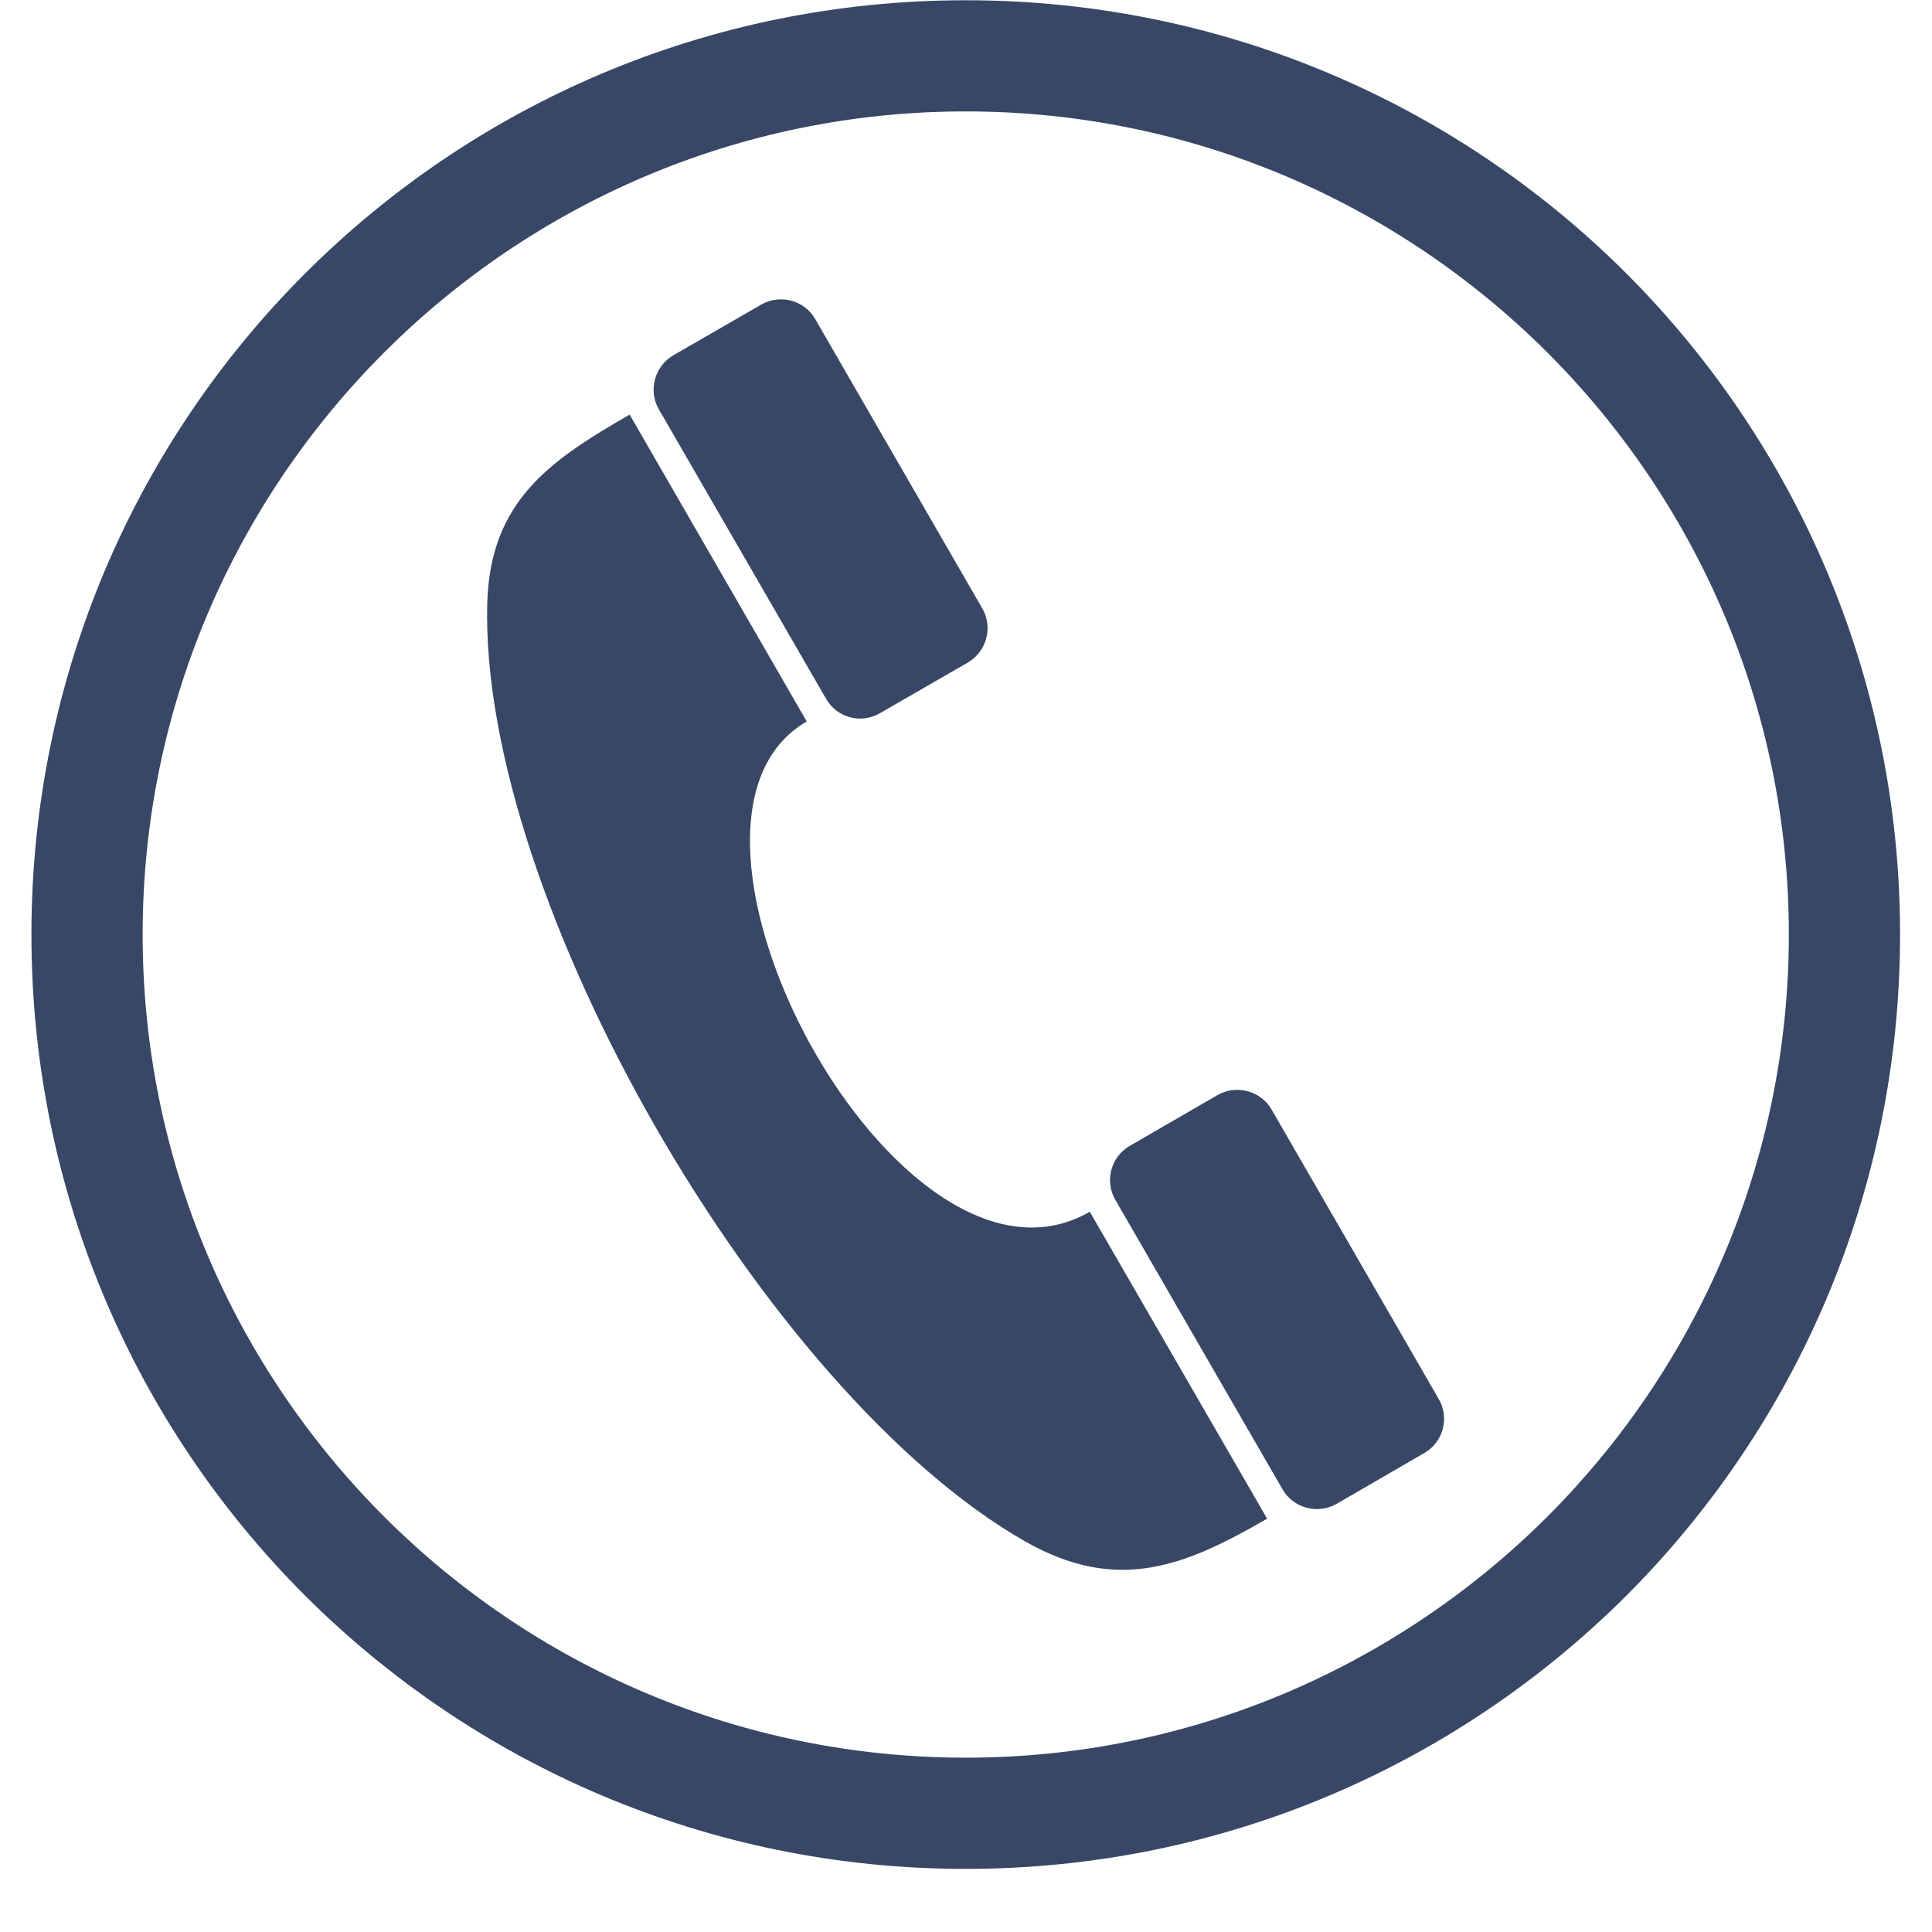
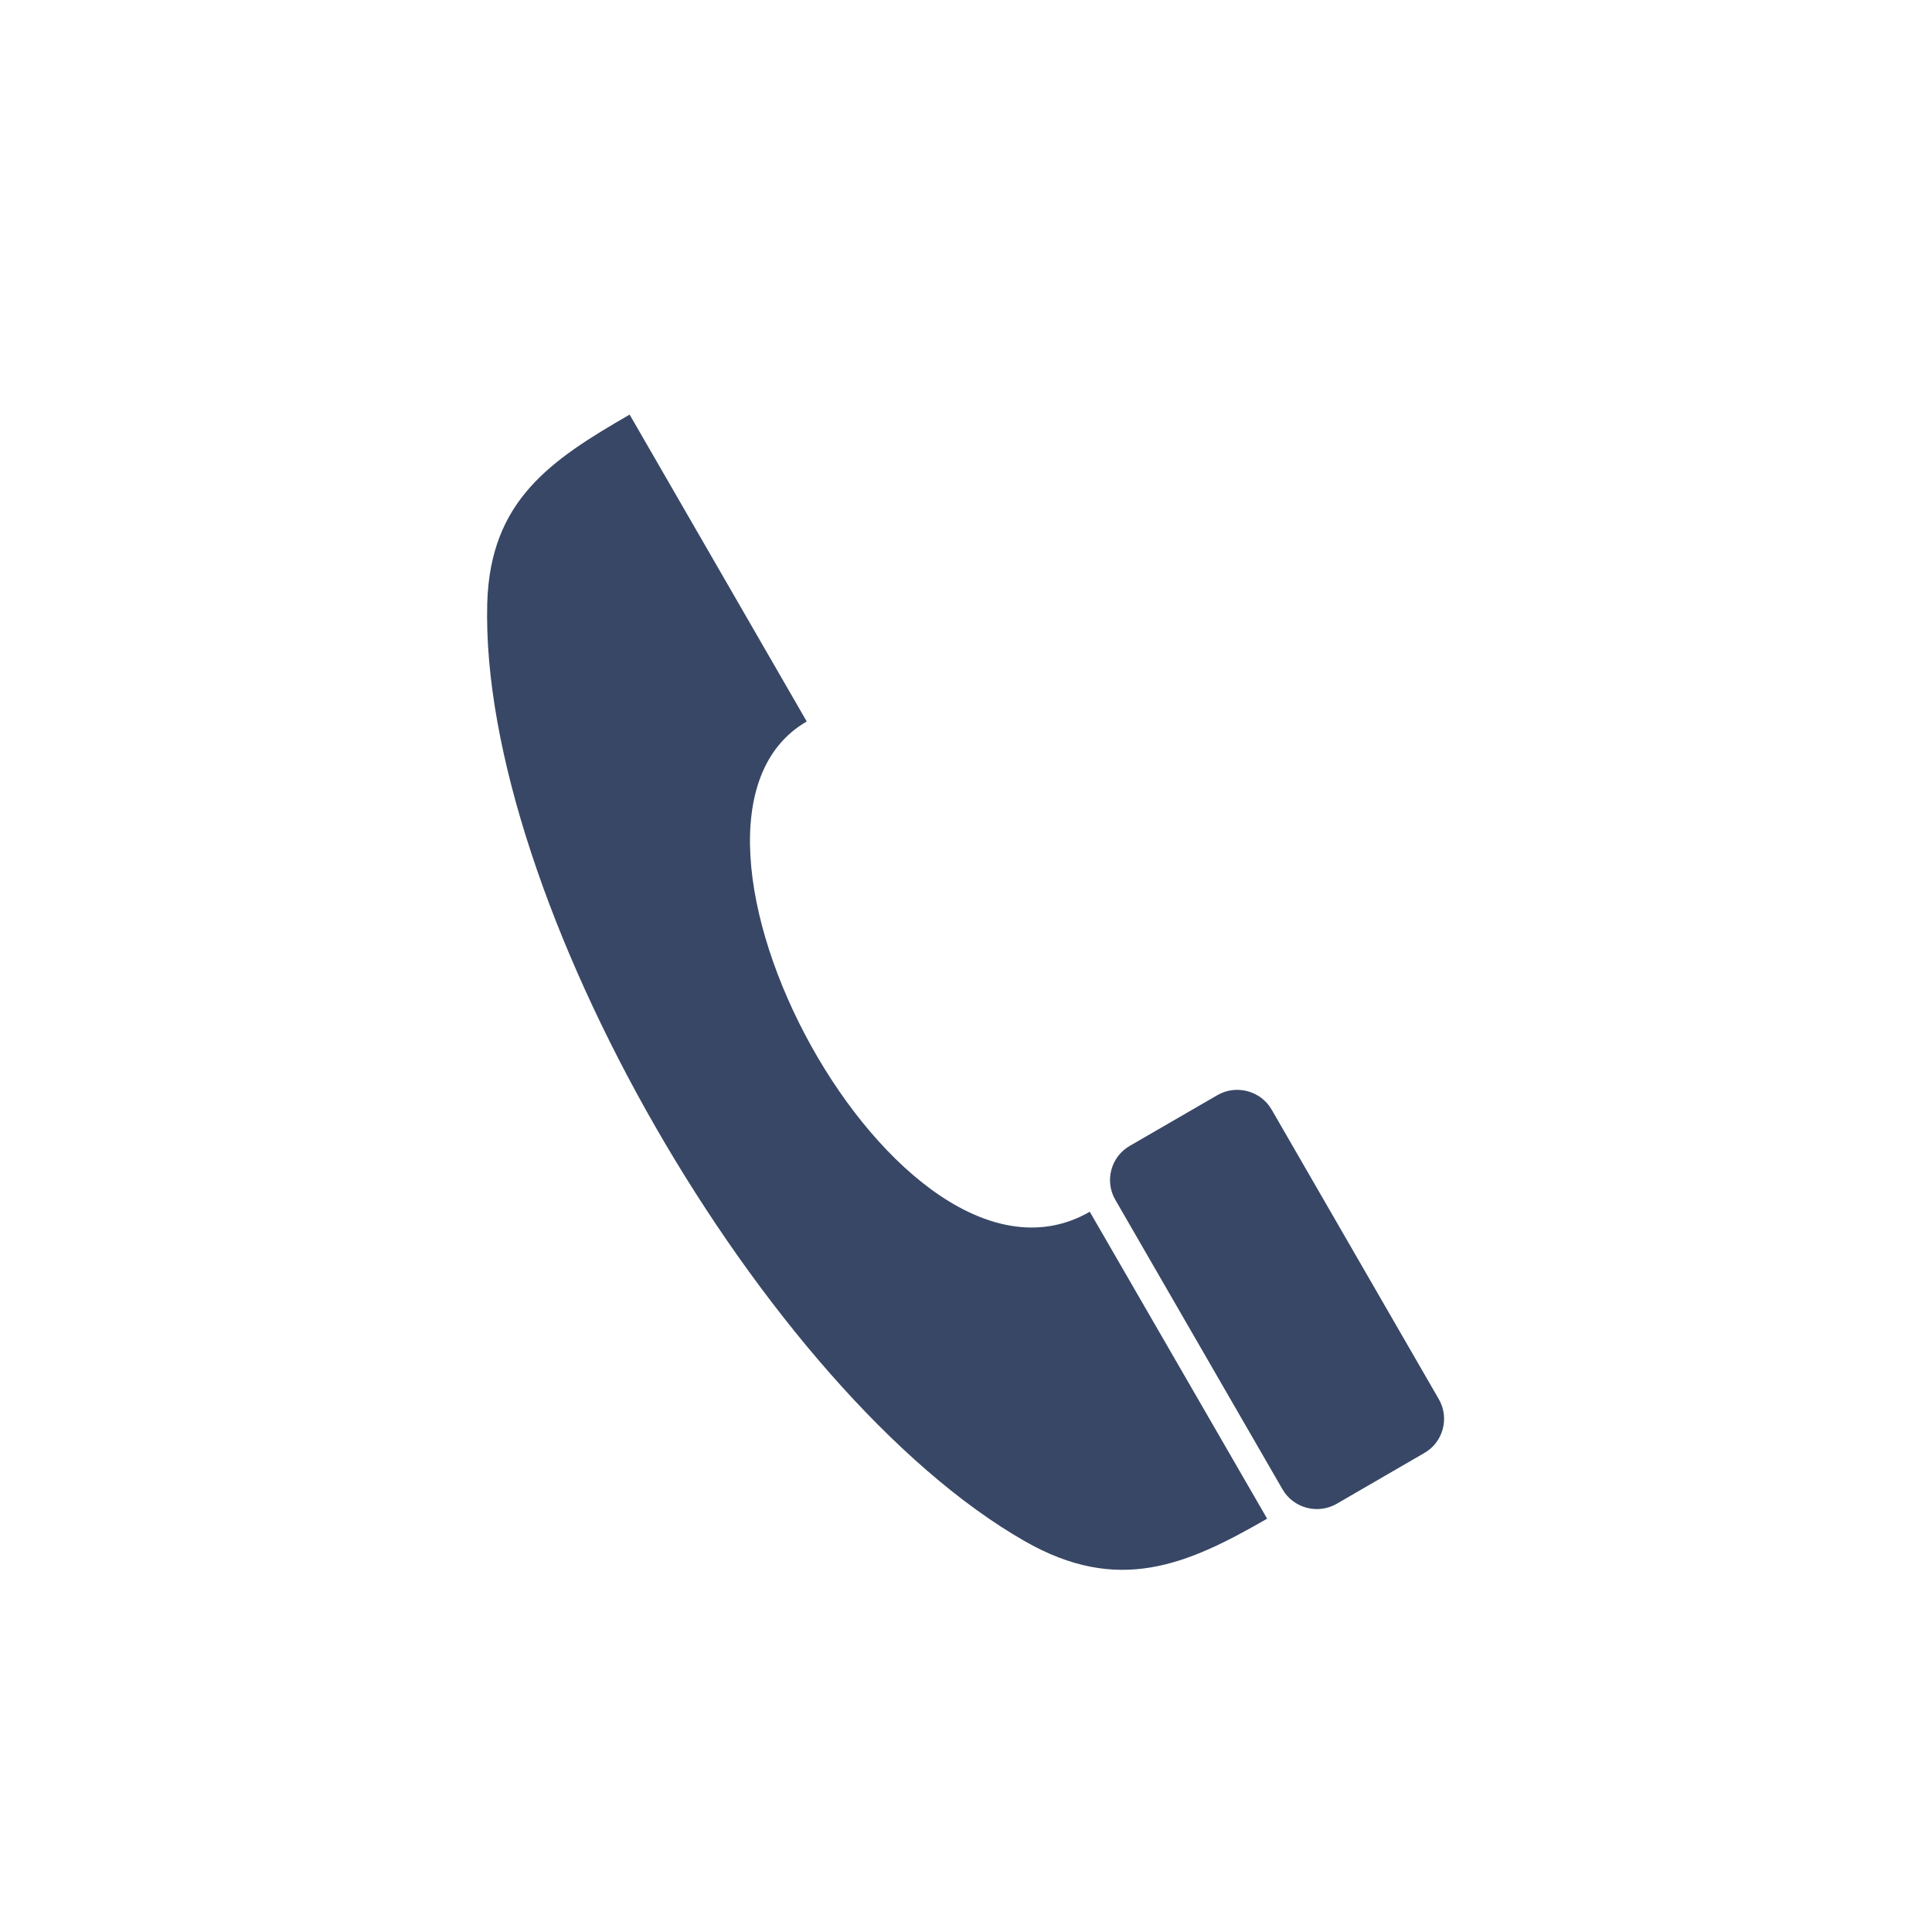
<svg xmlns="http://www.w3.org/2000/svg" width="40" zoomAndPan="magnify" viewBox="0 0 30 30" height="40" preserveAspectRatio="xMidYMid meet" version="1.0">
  <defs>
    <clipPath id="7653c03044">
-       <path d="M 0.484 0 L 29.516 0 L 29.516 29.031 L 0.484 29.031 Z M 0.484 0 " clip-rule="nonzero" />
-     </clipPath>
+       </clipPath>
  </defs>
  <path fill="#384765" d="M 12.527 11.203 C 9.816 12.77 13.953 20.527 16.922 18.816 L 19.676 23.582 C 18.422 24.305 17.363 24.762 15.91 23.93 C 11.879 21.625 7.441 13.945 7.566 9.363 C 7.613 7.77 8.551 7.145 9.777 6.438 Z M 12.527 11.203 " fill-opacity="1" fill-rule="evenodd" />
-   <path fill="#384765" d="M 13.664 11.074 C 13.371 11.246 12.996 11.145 12.828 10.852 L 10.23 6.355 C 10.062 6.062 10.164 5.688 10.457 5.516 L 11.82 4.73 C 12.113 4.562 12.492 4.66 12.66 4.957 L 15.254 9.449 C 15.422 9.742 15.32 10.117 15.027 10.289 Z M 13.664 11.074 " fill-opacity="1" fill-rule="evenodd" />
  <path fill="#384765" d="M 20.754 23.352 C 20.461 23.52 20.082 23.418 19.914 23.125 L 17.32 18.633 C 17.148 18.34 17.25 17.961 17.543 17.793 L 18.906 17.004 C 19.199 16.836 19.578 16.938 19.746 17.23 L 22.34 21.723 C 22.512 22.016 22.41 22.395 22.117 22.562 Z M 20.754 23.352 " fill-opacity="1" fill-rule="evenodd" />
  <g clip-path="url(#7653c03044)">
-     <path fill="#384765" d="M 14.996 0 L 14.996 0.004 C 19.004 0.004 22.633 1.625 25.258 4.25 C 27.879 6.875 29.504 10.504 29.504 14.512 L 29.508 14.512 L 29.504 14.512 C 29.504 18.52 27.879 22.148 25.258 24.773 C 22.633 27.395 19.004 29.02 14.996 29.02 L 14.996 29.023 L 14.996 29.02 C 10.984 29.02 7.359 27.395 4.734 24.773 C 2.109 22.148 0.488 18.52 0.488 14.512 L 0.484 14.512 L 0.488 14.512 C 0.488 10.504 2.109 6.875 4.734 4.25 C 7.359 1.625 10.984 0.004 14.996 0.004 Z M 14.996 1.73 L 14.996 1.734 L 14.996 1.73 C 11.469 1.73 8.273 3.164 5.961 5.477 C 3.648 7.793 2.215 10.984 2.215 14.512 L 2.219 14.512 L 2.215 14.512 C 2.215 18.039 3.648 21.23 5.961 23.547 C 8.273 25.859 11.469 27.293 14.996 27.293 L 14.996 27.289 L 14.996 27.293 C 18.52 27.293 21.715 25.859 24.031 23.547 C 26.344 21.23 27.777 18.035 27.777 14.512 L 27.773 14.512 L 27.777 14.512 C 27.777 10.984 26.344 7.793 24.031 5.477 C 21.715 3.164 18.52 1.73 14.996 1.73 Z M 14.996 1.73 " fill-opacity="1" fill-rule="nonzero" />
-   </g>
+     </g>
</svg>